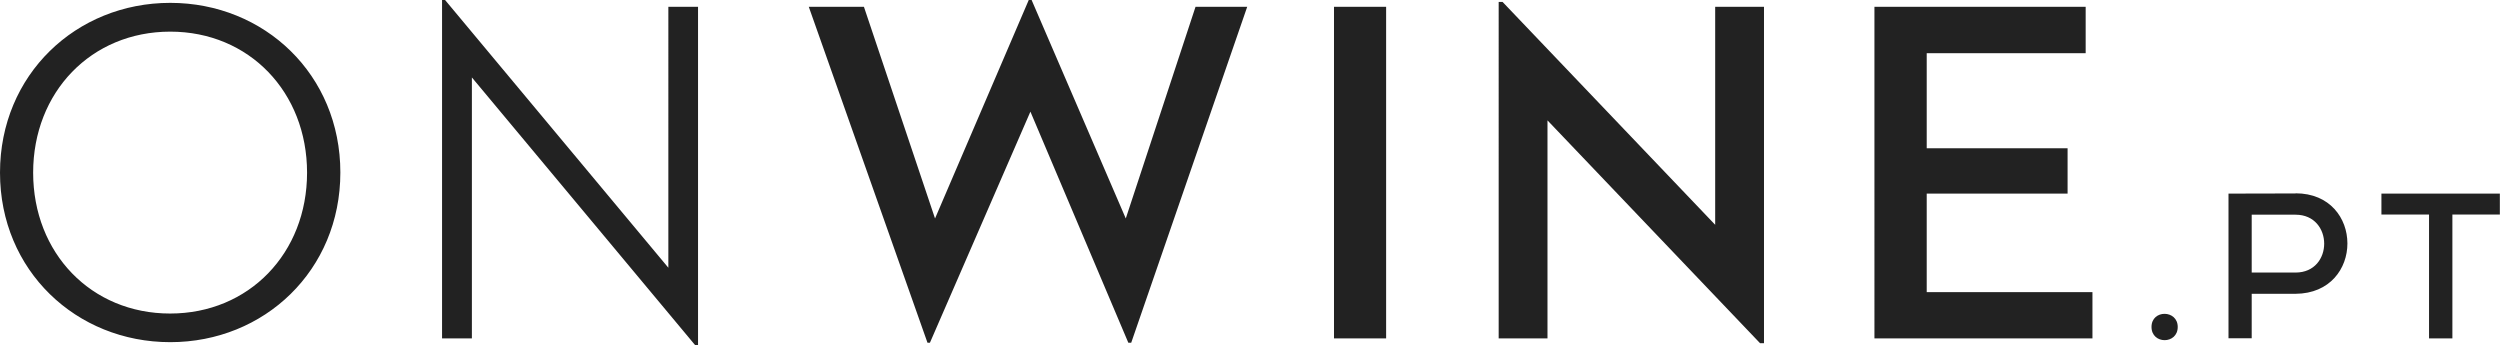
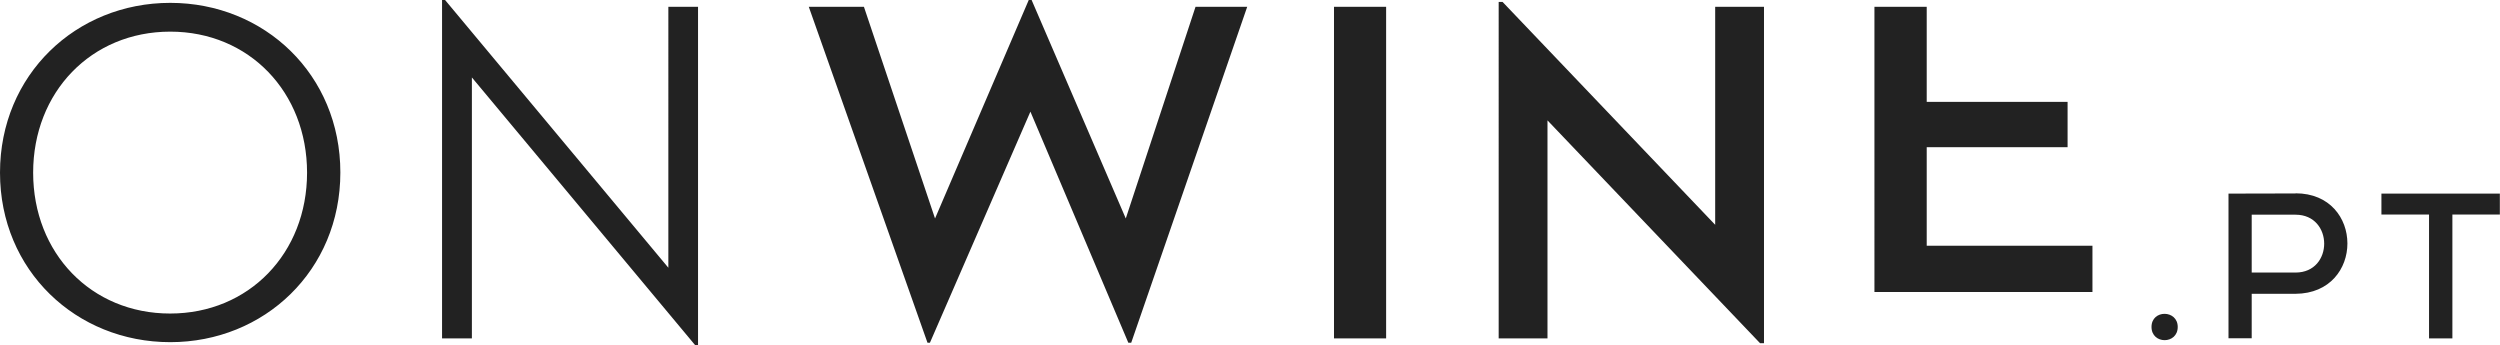
<svg xmlns="http://www.w3.org/2000/svg" id="a" viewBox="0 0 165.93 22.91">
  <defs>
    <style>.b{fill:#222;fill-rule:evenodd;}</style>
  </defs>
-   <path class="b" d="M29.54,0l14.82,17.77V.45h1.97V22.91h-.19L31.32,5.14V22.46h-1.98V0h.19ZM99.73,.13l14.11,14.79V.45h3.24V22.78h-.26l-14.11-14.79v14.47h-3.24V.13h.26Zm-31.26-.13l6.25,14.5L79.35,.45h3.43l-7.7,22.3h-.19l-6.5-15.34-6.67,15.34h-.16L53.68,.45h3.66l4.72,14.05L68.28,0h.19ZM11.3,.19c6.25,0,11.29,4.76,11.29,11.26s-5.05,11.26-11.29,11.26S0,17.96,0,11.46,5.05,.19,11.3,.19ZM144.54,21.7c0,1.17-1.74,1.17-1.74,0s1.74-1.15,1.74,0Zm7.82-8.87c4.58,0,4.6,6.64,0,6.67h-2.91v2.95h-1.54V12.85c1.47,0,2.98-.01,4.45-.01ZM92,.45V22.46h-3.46V.45h3.46Zm46.43,0V3.53h-10.55v6.31h9.35v3.01h-9.35v6.54h11v3.07h-14.47V.45h14.01Zm27.49,12.4v1.39h-3.15v8.22h-1.55V14.24h-3.16v-1.39h7.85ZM11.3,2.1C6.05,2.1,2.2,6.12,2.2,11.46s3.85,9.35,9.09,9.35,9.09-4.01,9.09-9.35S16.54,2.1,11.3,2.1ZM152.36,14.25h-2.91v3.84h2.91c2.54,0,2.53-3.84,0-3.84Z" />
+   <path class="b" d="M29.54,0l14.82,17.77V.45h1.97V22.91h-.19L31.32,5.14V22.46h-1.98V0h.19ZM99.73,.13l14.11,14.79V.45h3.24V22.78h-.26l-14.11-14.79v14.47h-3.24V.13h.26Zm-31.26-.13l6.25,14.5L79.35,.45h3.43l-7.7,22.3h-.19l-6.5-15.34-6.67,15.34h-.16L53.68,.45h3.66l4.72,14.05L68.28,0h.19ZM11.3,.19c6.25,0,11.29,4.76,11.29,11.26s-5.05,11.26-11.29,11.26S0,17.96,0,11.46,5.05,.19,11.3,.19ZM144.54,21.7c0,1.17-1.74,1.17-1.74,0s1.74-1.15,1.74,0Zm7.82-8.87c4.58,0,4.6,6.64,0,6.67h-2.91v2.95h-1.54V12.85c1.47,0,2.98-.01,4.45-.01ZM92,.45V22.46h-3.46V.45h3.46Zm46.43,0h-10.55v6.31h9.35v3.01h-9.35v6.54h11v3.07h-14.47V.45h14.01Zm27.49,12.4v1.39h-3.15v8.22h-1.55V14.24h-3.16v-1.39h7.85ZM11.3,2.1C6.05,2.1,2.2,6.12,2.2,11.46s3.85,9.35,9.09,9.35,9.09-4.01,9.09-9.35S16.54,2.1,11.3,2.1ZM152.36,14.25h-2.91v3.84h2.91c2.54,0,2.53-3.84,0-3.84Z" />
</svg>